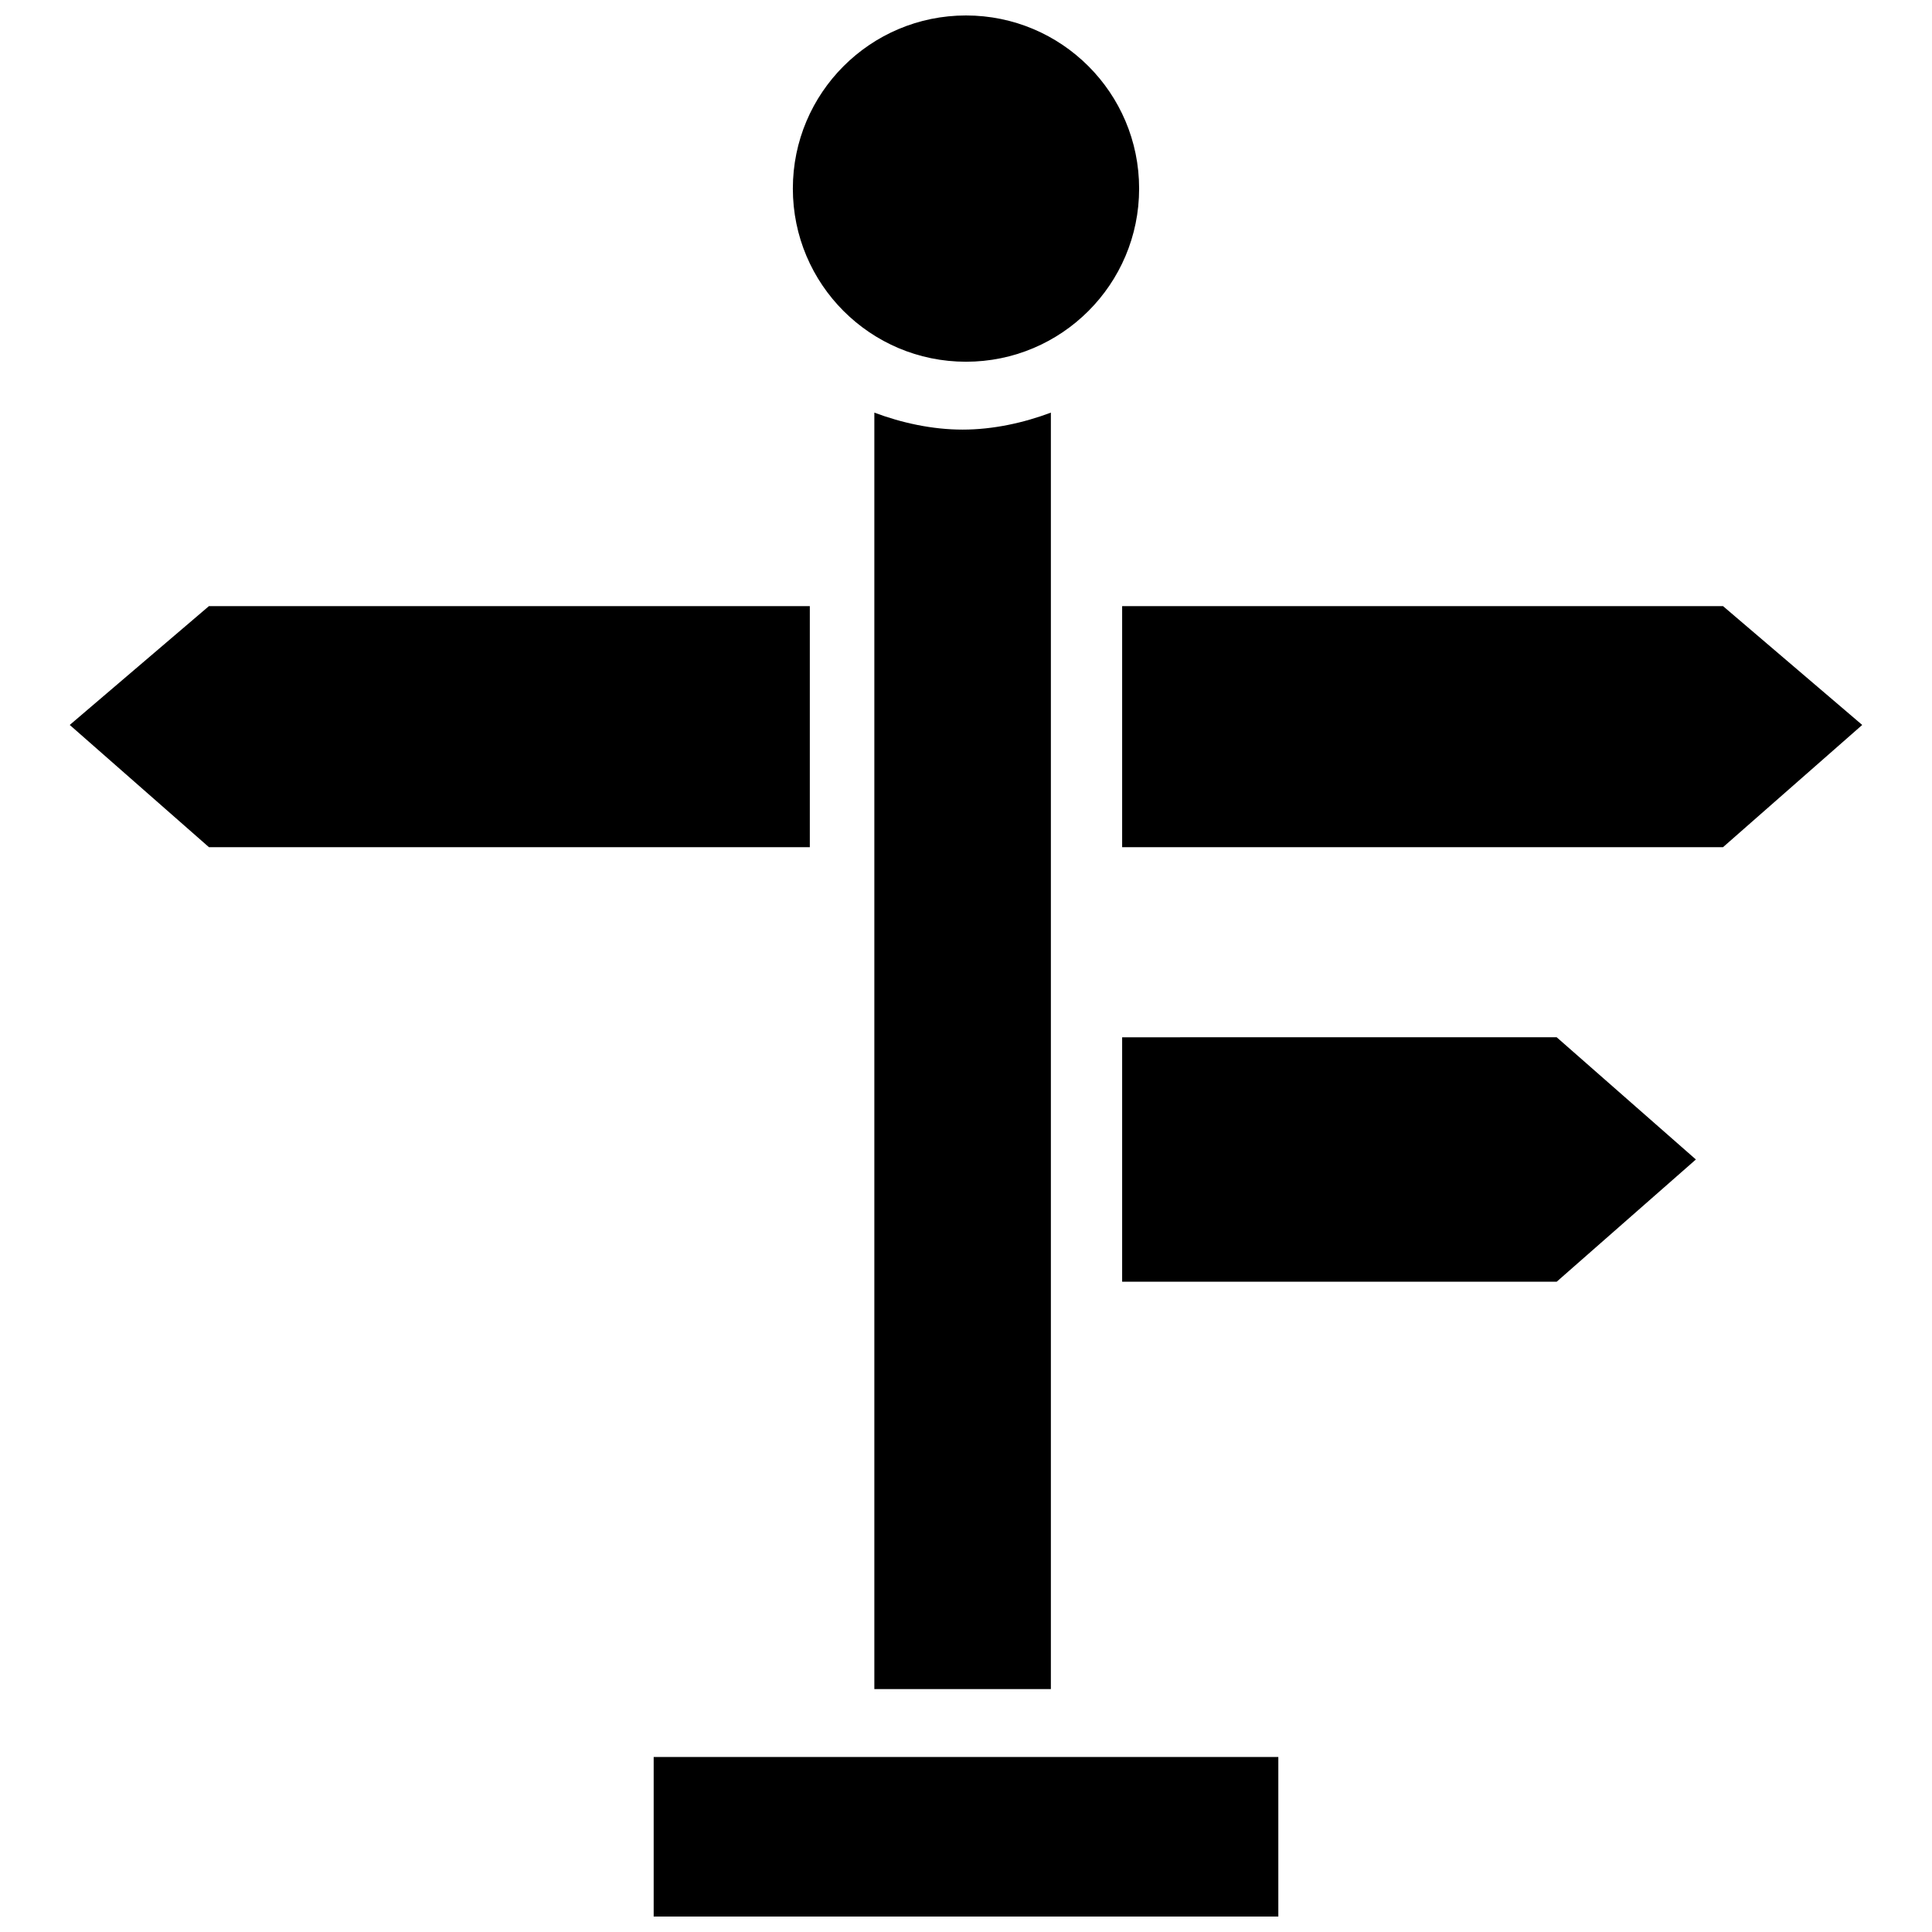
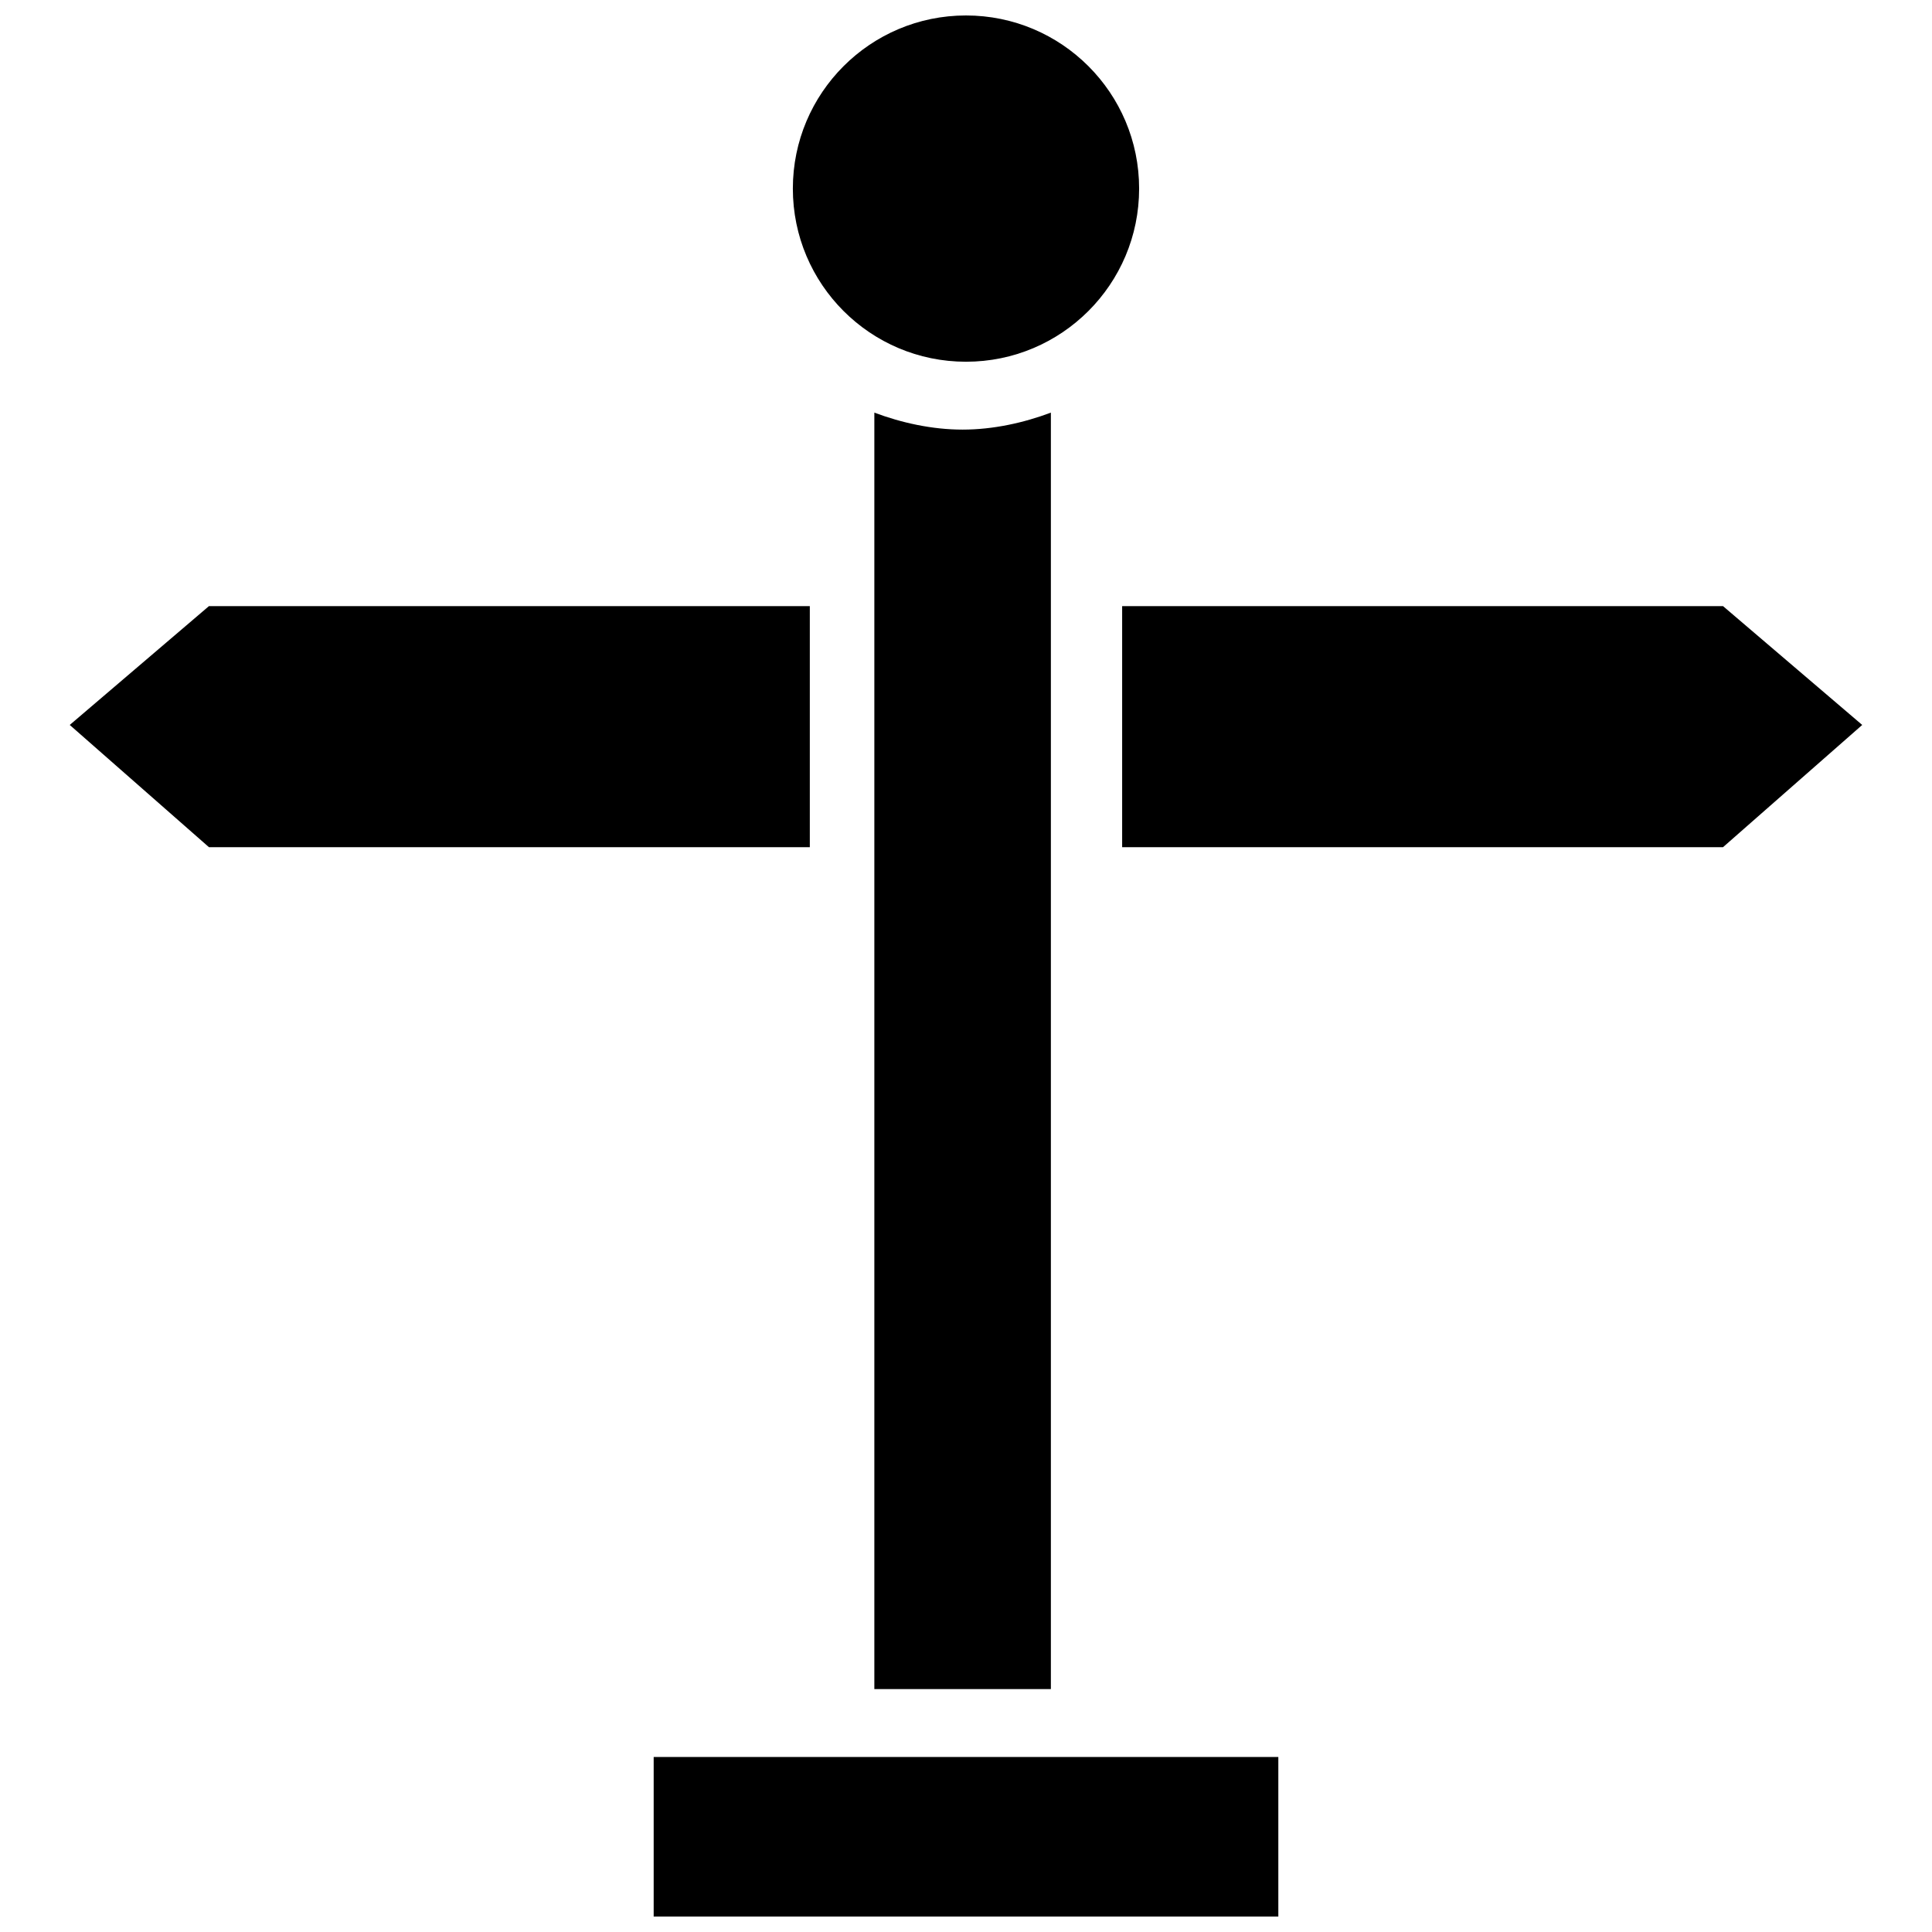
<svg xmlns="http://www.w3.org/2000/svg" width="800px" height="800px" version="1.1" viewBox="144 144 512 512">
  <defs>
    <clipPath id="b">
      <path d="m317 609h166v42.902h-166z" />
    </clipPath>
    <clipPath id="a">
      <path d="m354 148.09h92v91.906h-92z" />
    </clipPath>
  </defs>
  <path d="m600.62 304.63h-159.24v63.879h159.24l36.887-32.391z" />
-   <path d="m441.38 418.89v64.777h115.16l36.887-32.391-36.887-32.387z" />
  <path d="m358.61 304.63h-159.24l-36.887 31.488 36.887 32.391h159.24z" />
  <g clip-path="url(#b)">
    <path d="m317.23 609.62h165.54v42.285h-165.54z" />
  </g>
  <g clip-path="url(#a)">
    <path d="m445.88 193.98c0 25.34-20.543 45.883-45.883 45.883s-45.883-20.543-45.883-45.883c0-25.34 20.543-45.883 45.883-45.883s45.883 20.543 45.883 45.883" />
  </g>
  <path d="m376.61 591.62h45.883v-338.27c-7.199 2.699-15.293 4.5-23.391 4.5s-16.195-1.801-23.391-4.5v338.27z" />
</svg>